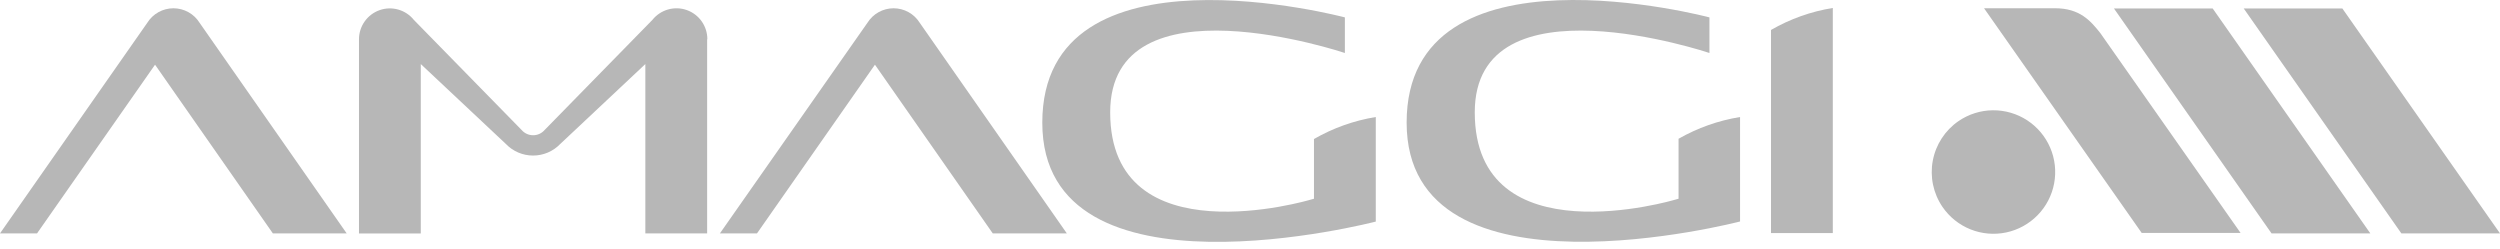
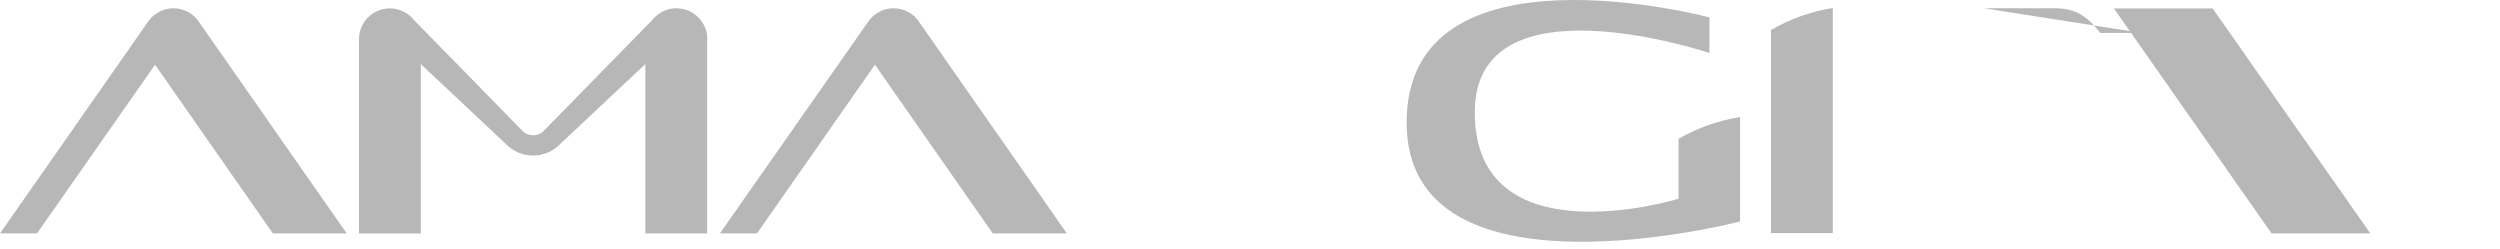
<svg xmlns="http://www.w3.org/2000/svg" width="271" height="27" viewBox="0 0 271 27" fill="none">
  <path fill-rule="evenodd" clip-rule="evenodd" d="M76.676 4.254C76.678 3.56 76.464 2.883 76.064 2.316C75.665 1.749 75.099 1.321 74.444 1.09C73.79 0.859 73.081 0.838 72.414 1.028C71.747 1.219 71.155 1.612 70.722 2.153L59.044 14.083C58.889 14.264 58.696 14.409 58.48 14.509C58.264 14.609 58.028 14.66 57.79 14.66C57.551 14.66 57.316 14.609 57.099 14.509C56.883 14.409 56.691 14.264 56.536 14.083L44.868 2.164C44.435 1.622 43.843 1.229 43.176 1.039C42.509 0.848 41.8 0.87 41.146 1.101C40.491 1.332 39.925 1.76 39.526 2.327C39.126 2.894 38.912 3.571 38.914 4.265V25.311H45.613V6.944L54.837 15.605C55.218 16.003 55.675 16.319 56.182 16.535C56.688 16.751 57.234 16.862 57.784 16.862C58.335 16.862 58.88 16.751 59.387 16.535C59.893 16.319 60.351 16.003 60.732 15.605L69.955 6.944V25.3H76.654V4.254H76.676Z" fill="#B7B7B7" />
-   <path fill-rule="evenodd" clip-rule="evenodd" d="M243.217 0.915H253.909L271 25.3H260.308L243.217 0.915Z" fill="#B7B7B7" />
-   <path fill-rule="evenodd" clip-rule="evenodd" d="M215.07 0.894H222.761C225.467 0.894 226.625 2.271 227.665 3.573L242.88 25.252H232.161L215.07 0.894Z" fill="#B7B7B7" />
+   <path fill-rule="evenodd" clip-rule="evenodd" d="M215.07 0.894H222.761C225.467 0.894 226.625 2.271 227.665 3.573H232.161L215.07 0.894Z" fill="#B7B7B7" />
  <path fill-rule="evenodd" clip-rule="evenodd" d="M229.149 0.915H239.852L256.943 25.3H246.235L229.149 0.915Z" fill="#B7B7B7" />
-   <path fill-rule="evenodd" clip-rule="evenodd" d="M212.31 13.123C213.402 12.376 214.692 11.969 216.015 11.954C217.339 11.94 218.637 12.318 219.746 13.041C220.854 13.764 221.724 14.8 222.244 16.017C222.764 17.234 222.912 18.578 222.669 19.879C222.425 21.18 221.802 22.38 220.876 23.326C219.951 24.273 218.766 24.924 217.471 25.198C216.176 25.471 214.829 25.354 213.6 24.862C212.371 24.37 211.316 23.524 210.568 22.432C209.566 20.966 209.187 19.163 209.514 17.418C209.84 15.672 210.846 14.128 212.31 13.123Z" fill="#B7B7B7" />
  <path fill-rule="evenodd" clip-rule="evenodd" d="M191.977 3.246V25.263H198.676V0.862C196.317 1.245 194.047 2.053 191.977 3.246Z" fill="#B7B7B7" />
  <path fill-rule="evenodd" clip-rule="evenodd" d="M181.955 21.543L181.526 21.661C181.526 21.661 159.864 28.092 159.864 12.175C159.864 -2.804 185.304 5.744 185.304 5.744V1.885C185.304 1.885 152.479 -6.851 152.479 13.29C152.479 33.43 188.622 24.008 188.622 24.008V12.684C186.276 13.064 184.018 13.863 181.955 15.042V21.543Z" fill="#B7B7B7" />
-   <path fill-rule="evenodd" clip-rule="evenodd" d="M142.435 21.543L142.006 21.661C142.006 21.661 120.344 28.092 120.344 12.175C120.344 -2.804 145.784 5.744 145.784 5.744V1.885C145.784 1.885 112.985 -6.84 112.985 13.3C112.985 33.441 149.134 24.019 149.134 24.019V12.684C146.776 13.069 144.506 13.877 142.435 15.069V21.543Z" fill="#B7B7B7" />
  <path fill-rule="evenodd" clip-rule="evenodd" d="M115.644 25.3L99.694 2.464C99.394 1.984 98.977 1.589 98.482 1.315C97.987 1.041 97.43 0.897 96.864 0.897C96.299 0.897 95.742 1.041 95.247 1.315C94.752 1.589 94.335 1.984 94.035 2.464L78.037 25.3H82.057L94.844 7.014L107.615 25.3H115.644Z" fill="#B7B7B7" />
  <path fill-rule="evenodd" clip-rule="evenodd" d="M37.58 25.3L21.63 2.464C21.33 1.984 20.913 1.589 20.418 1.315C19.923 1.041 19.366 0.897 18.8 0.897C18.235 0.897 17.678 1.041 17.183 1.315C16.688 1.589 16.271 1.984 15.971 2.464L0 25.3H4.014L16.807 7.014L29.578 25.3H37.58Z" fill="#B7B7B7" />
</svg>